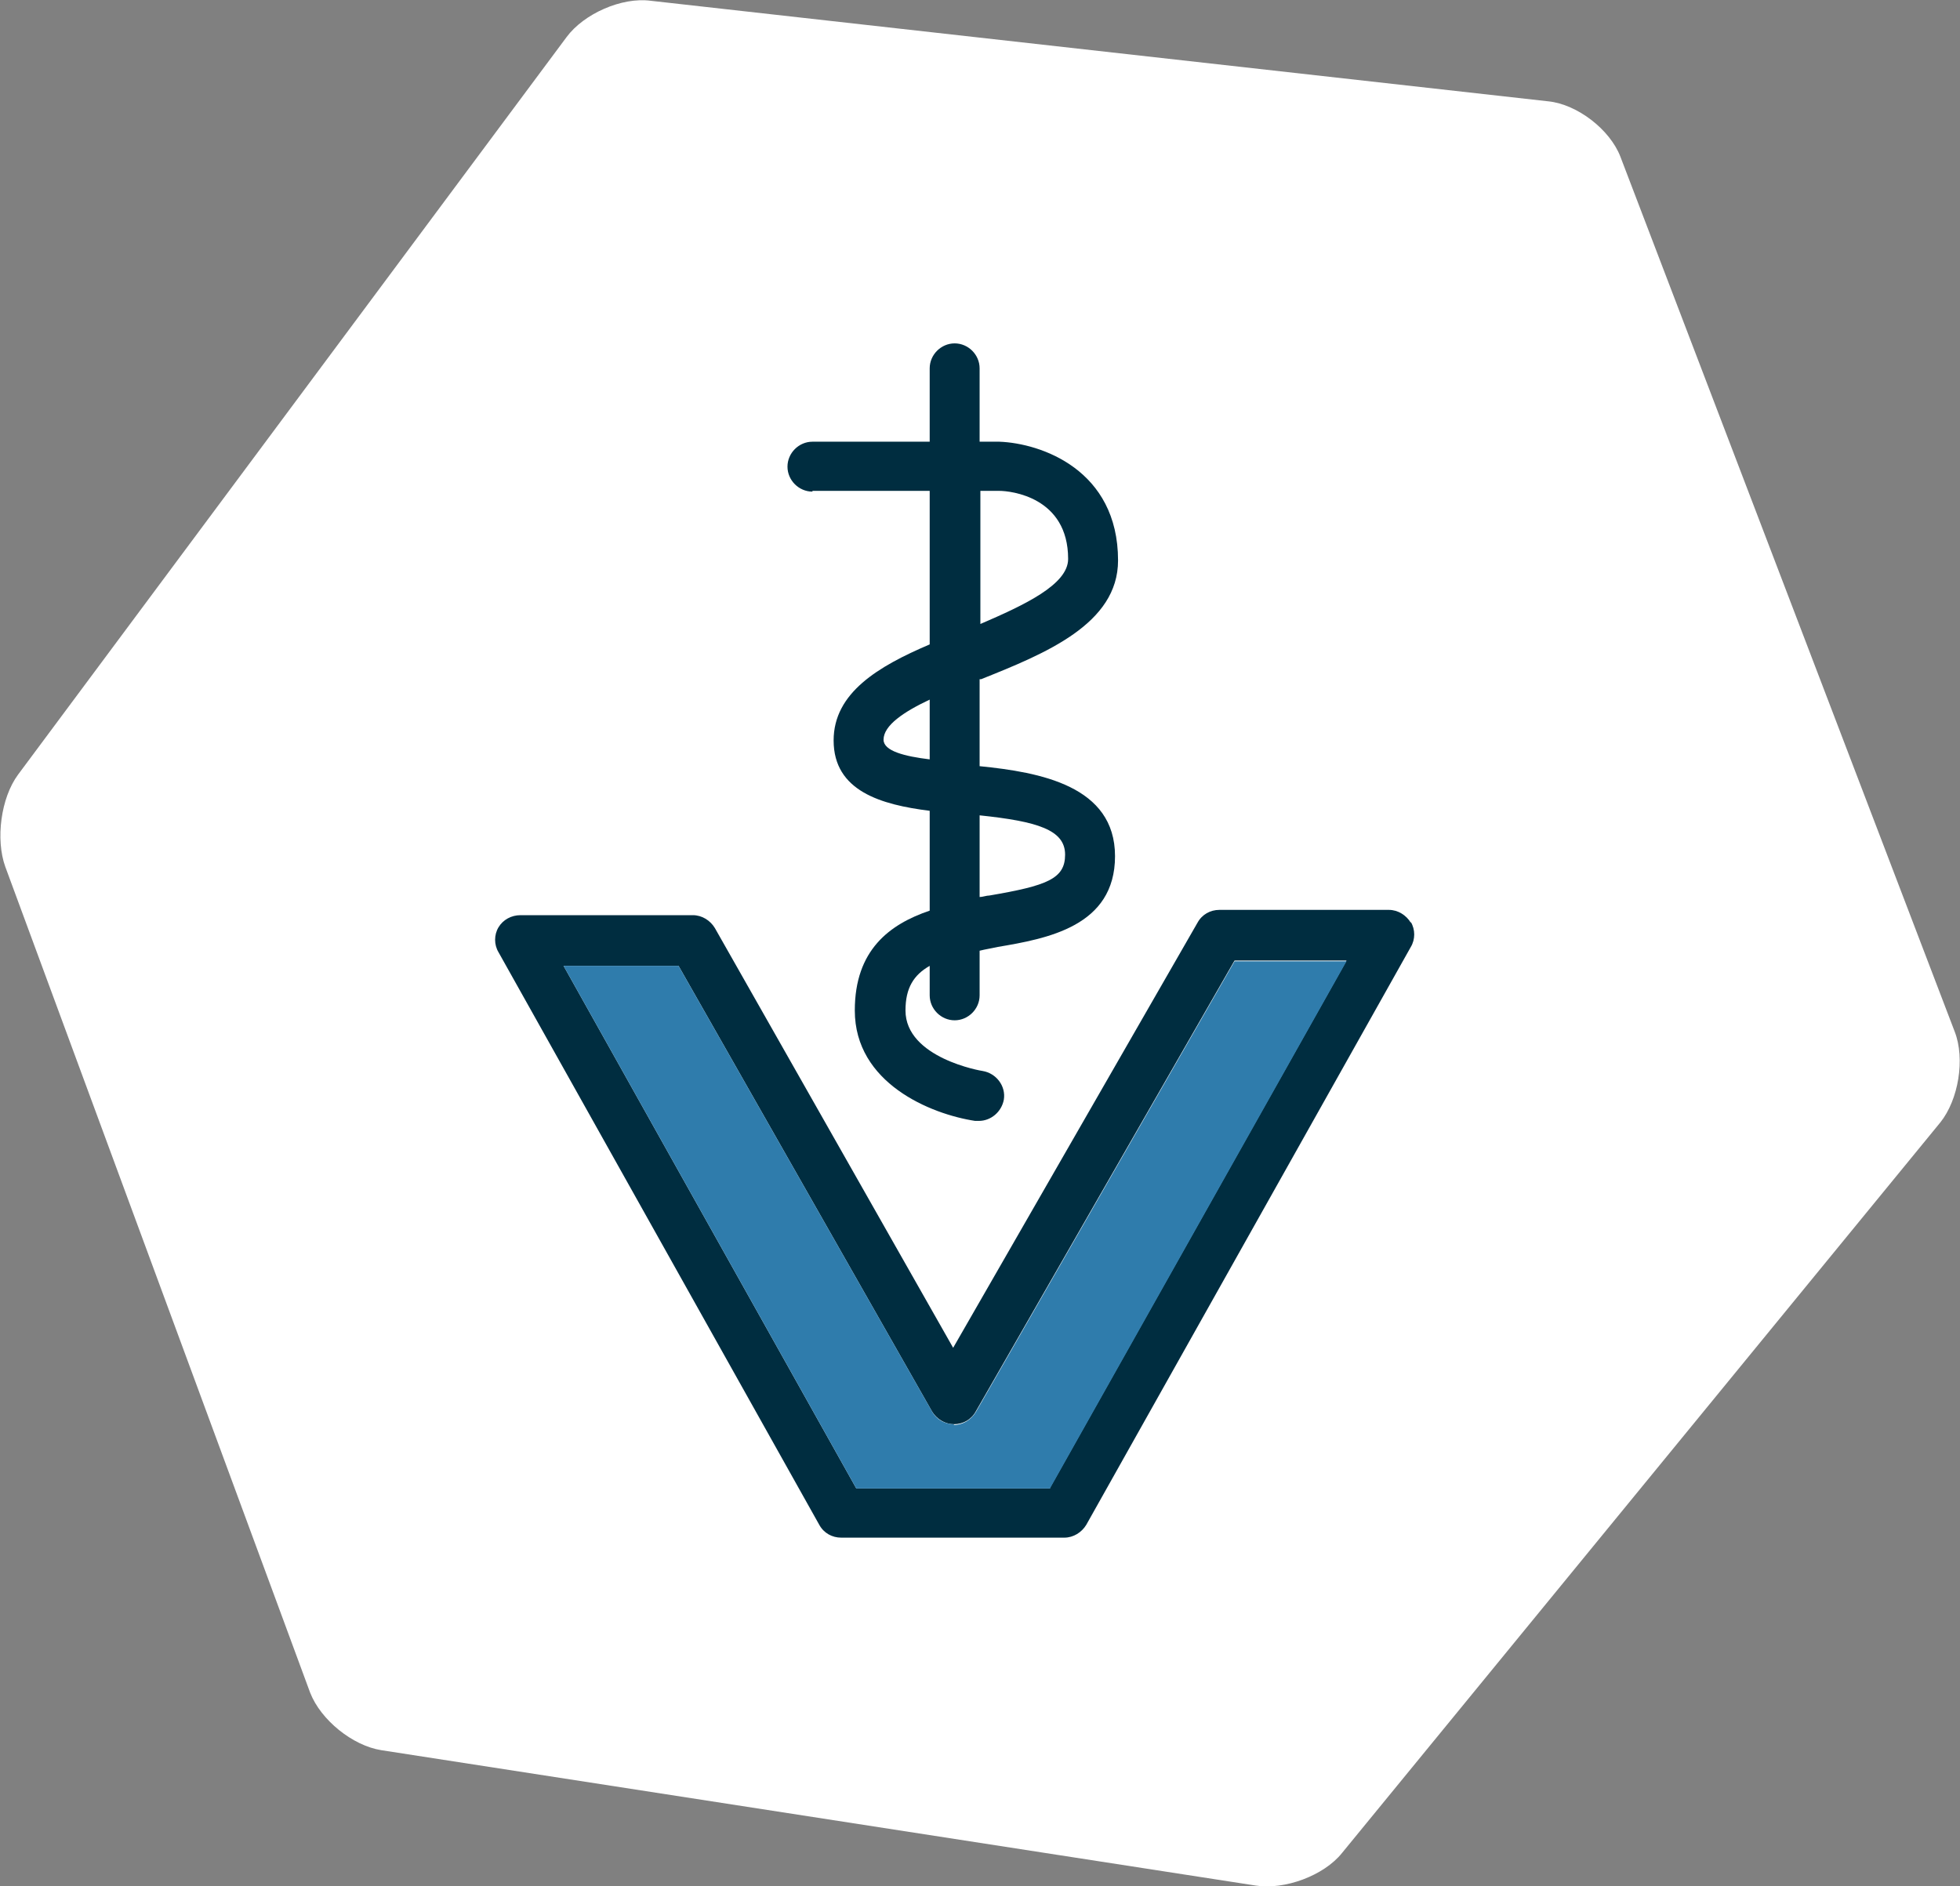
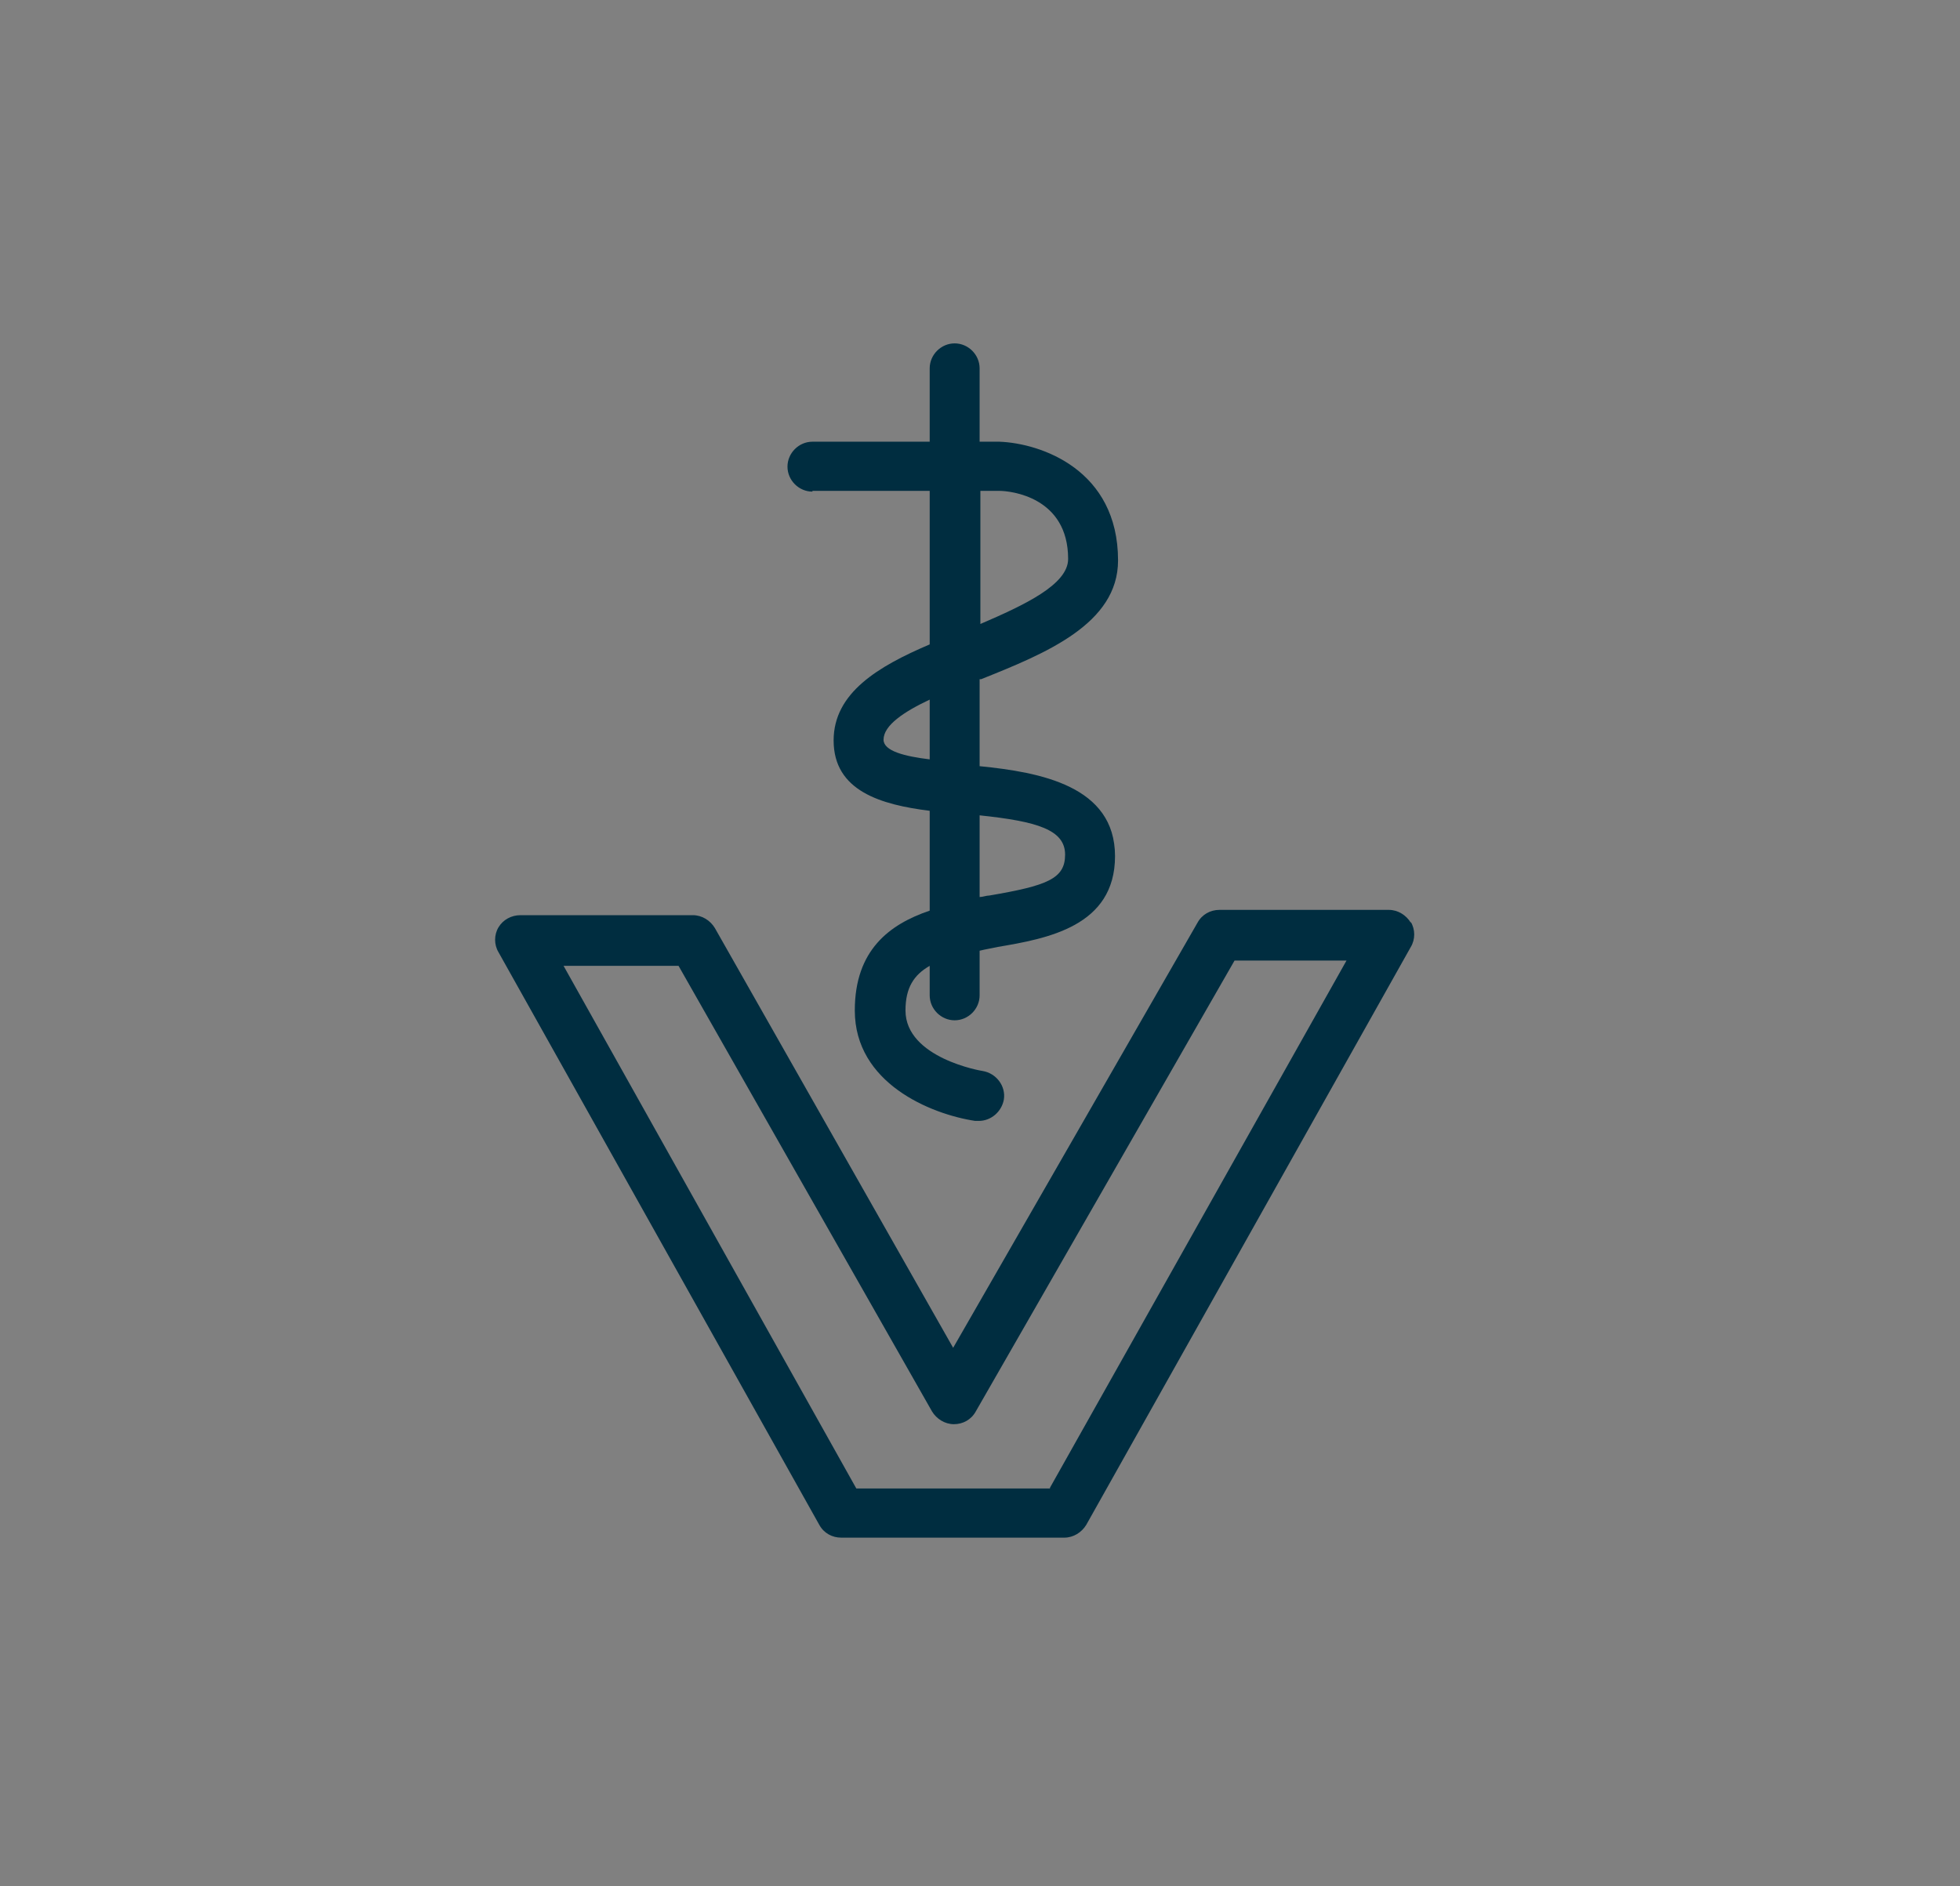
<svg xmlns="http://www.w3.org/2000/svg" id="Layer_2" data-name="Layer 2" viewBox="0 0 25.91 24.94">
  <rect x="0" y="0" width="25.91" height="24.94" fill="#808080" stroke="none" />
  <defs>
    <style> .cls-1 { fill: #fff; } .cls-2 { fill: #002d40; } .cls-3 { fill: #2f7cac; } </style>
  </defs>
  <g id="Layer_1-2" data-name="Layer 1">
-     <path class="cls-1" d="M.07,11.46c-.13-.36-.06-.91.17-1.22L7.49.49c.23-.31.73-.53,1.11-.48l11.87,1.33c.38.04.81.37.95.73l4.42,11.57c.14.36.05.9-.19,1.2l-7.91,9.66c-.24.3-.76.49-1.14.43l-11.56-1.79c-.38-.06-.8-.4-.94-.76L.07,11.46Z" />
    <g>
      <path class="cls-2" d="M18.65,12.2c-.06-.1-.17-.17-.29-.17h-2.24c-.12,0-.23.06-.29.17l-3.23,5.62-3.15-5.55c-.06-.1-.17-.17-.29-.17h-2.28c-.12,0-.23.06-.29.16s-.06.23,0,.33l4.24,7.57c.06.11.17.17.29.17h2.95c.12,0,.23-.07.29-.17l4.29-7.64c.06-.1.06-.23,0-.33ZM13.88,19.68h-2.56l-3.87-6.91h1.52l3.35,5.89c.06.1.17.17.29.17h0c.12,0,.23-.06.29-.17l3.42-5.96h1.48l-3.92,6.97Z" />
      <path class="cls-2" d="M10.74,6.49h1.55s0,2.03,0,2.03c-.68.29-1.27.64-1.27,1.27,0,.67.63.85,1.27.93v1.32c-.53.18-.99.52-.99,1.32,0,.96,1,1.37,1.59,1.46.02,0,.03,0,.05,0,.16,0,.3-.12.33-.28.03-.18-.1-.35-.28-.38-.01,0-1.02-.17-1.02-.8,0-.3.11-.47.32-.59v.39c0,.18.15.33.33.33s.33-.15.33-.33v-.59c.08-.02.15-.03.24-.05.65-.11,1.55-.27,1.55-1.2s-.99-1.11-1.79-1.19v-1.15s.01,0,.02,0c.85-.34,1.81-.73,1.81-1.57,0-1.2-1.02-1.55-1.57-1.57h-.26v-.97c0-.18-.15-.33-.33-.33s-.33.15-.33.33v.97h-1.55c-.18,0-.33.15-.33.33s.15.33.33.33ZM14.08,11.3c0,.32-.24.41-1,.54-.04,0-.09.02-.13.02v-1.08c.76.08,1.13.19,1.13.52ZM12.29,10.04c-.33-.04-.61-.11-.61-.26,0-.19.27-.37.61-.53v.79ZM13.21,6.49c.15,0,.91.08.91.9,0,.34-.58.61-1.16.86v-1.76h.25Z" />
    </g>
-     <path class="cls-3" d="M12.61,18.83c-.12,0-.23-.06-.29-.17l-3.35-5.89h-1.52l3.87,6.91h2.56l3.92-6.97h-1.48l-3.42,5.96c-.06.1-.17.17-.29.17h0" />
  </g>
</svg>